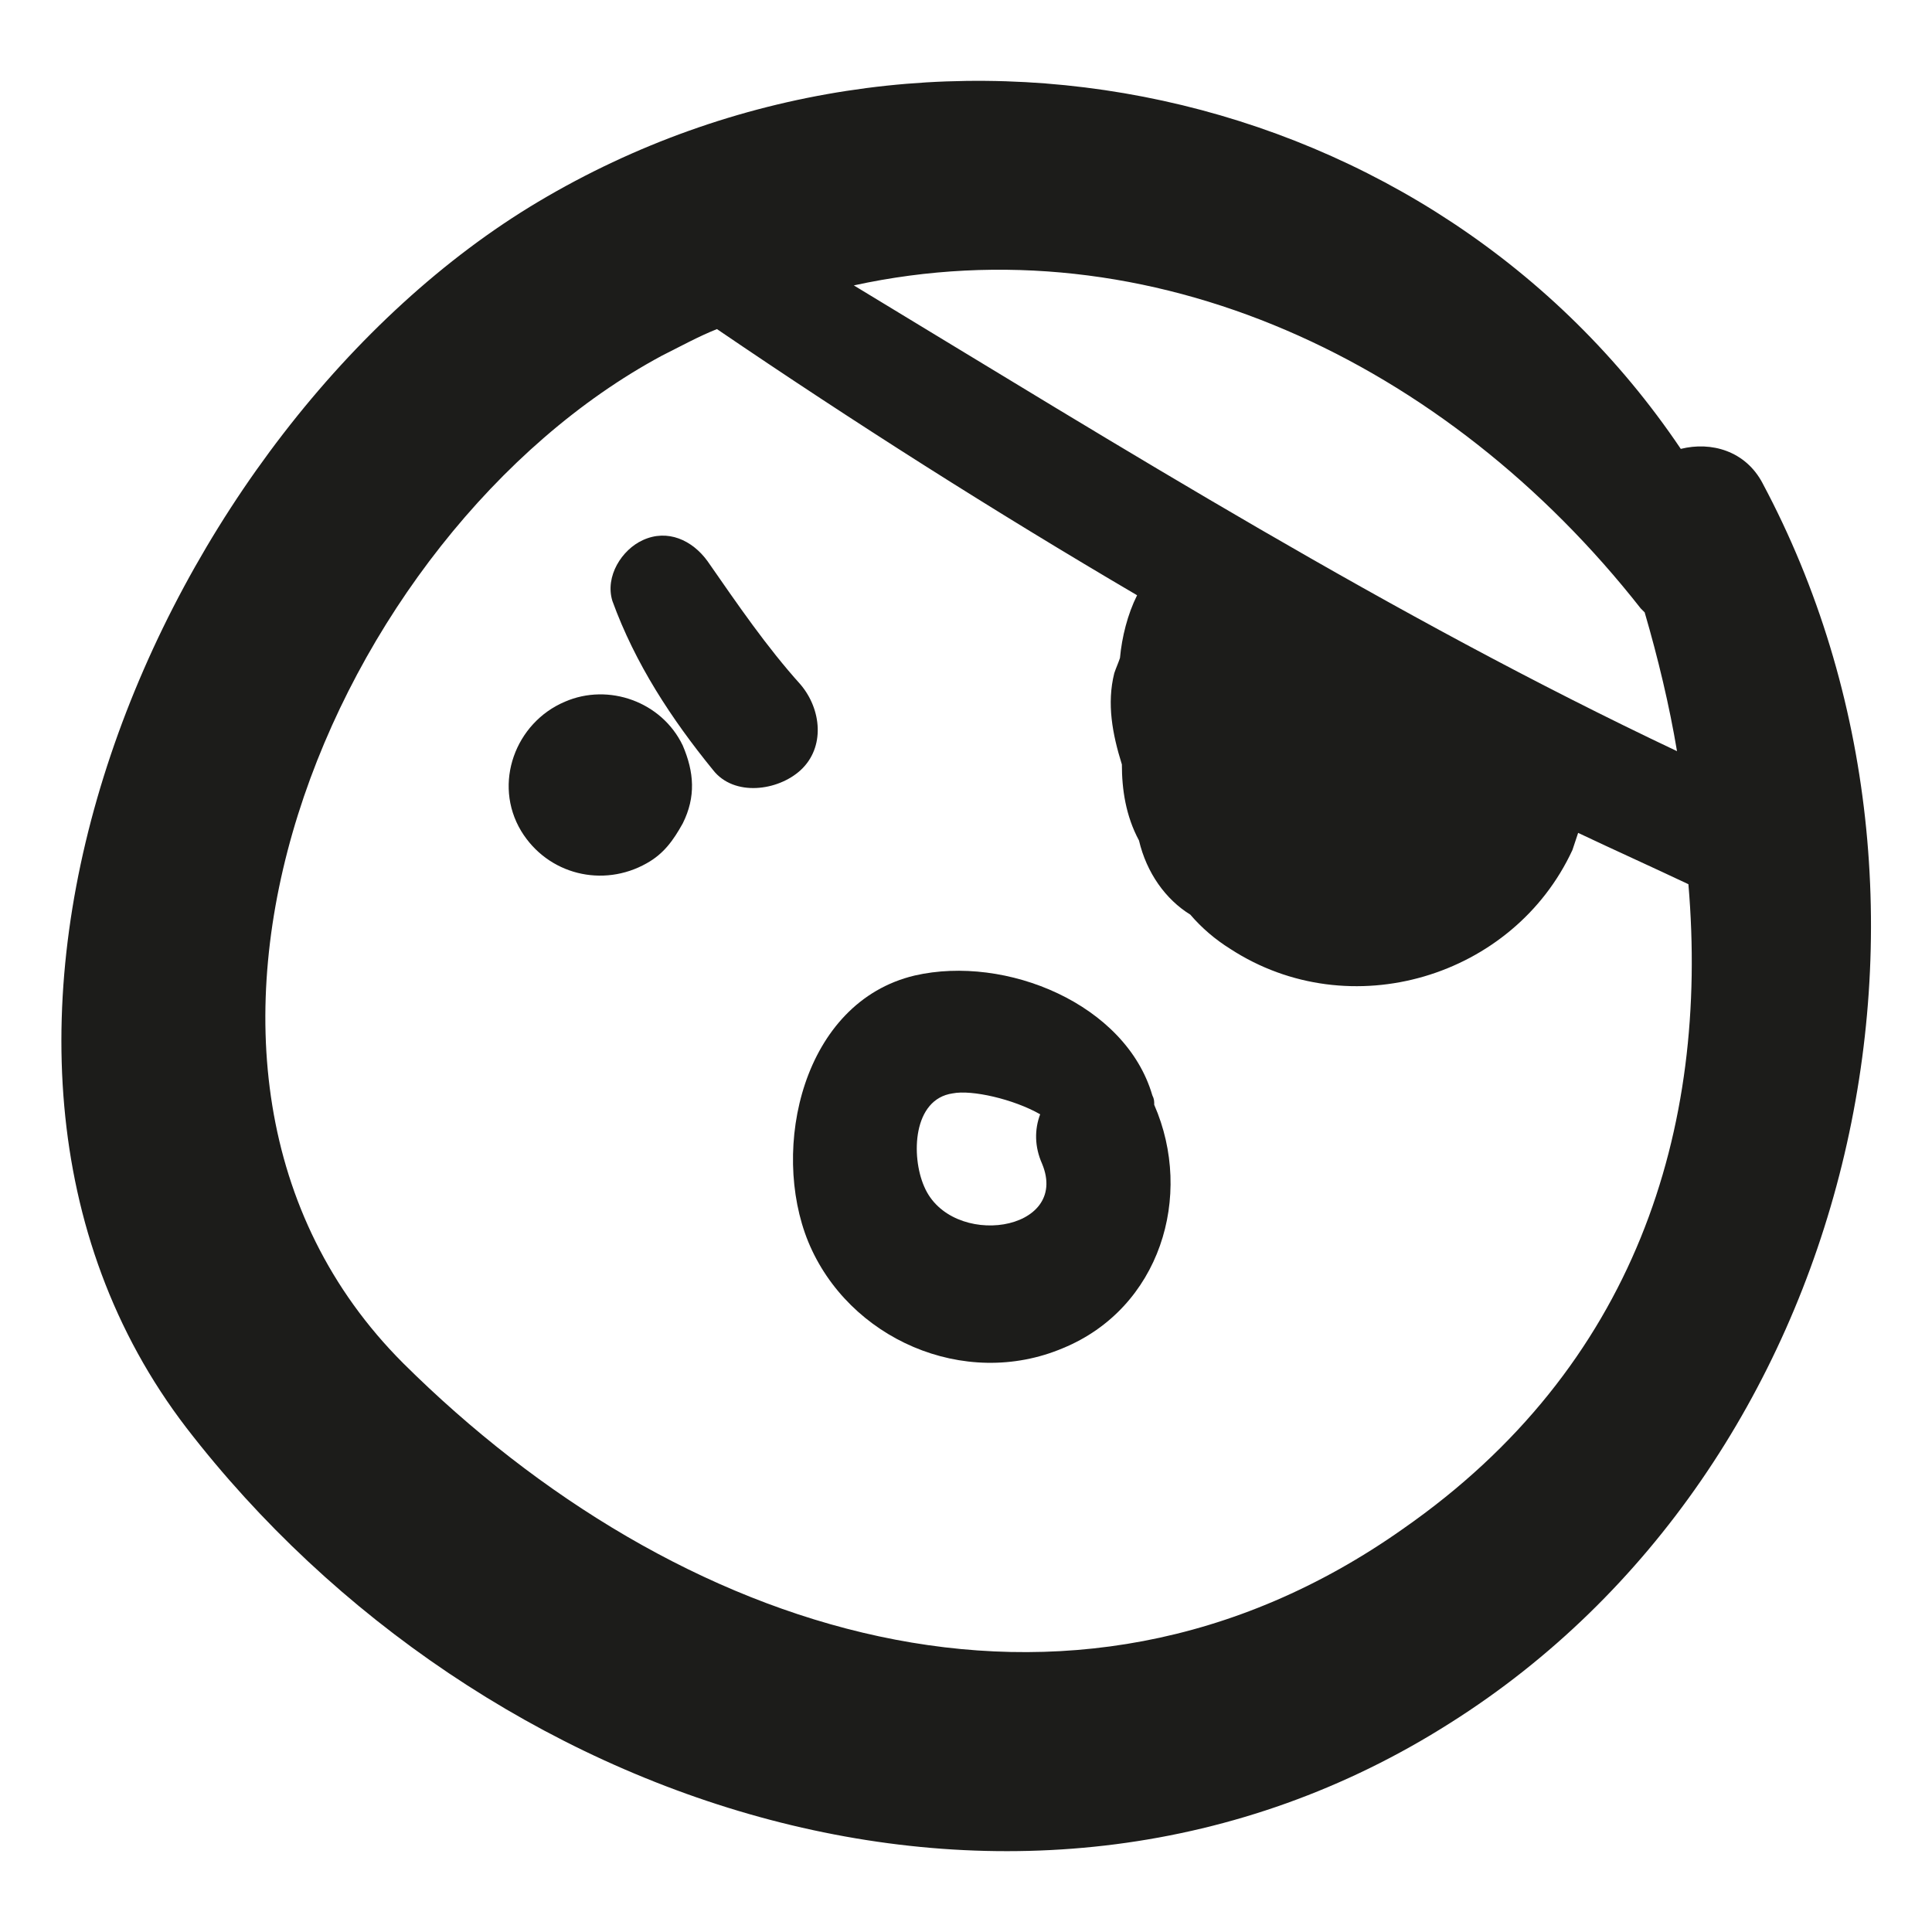
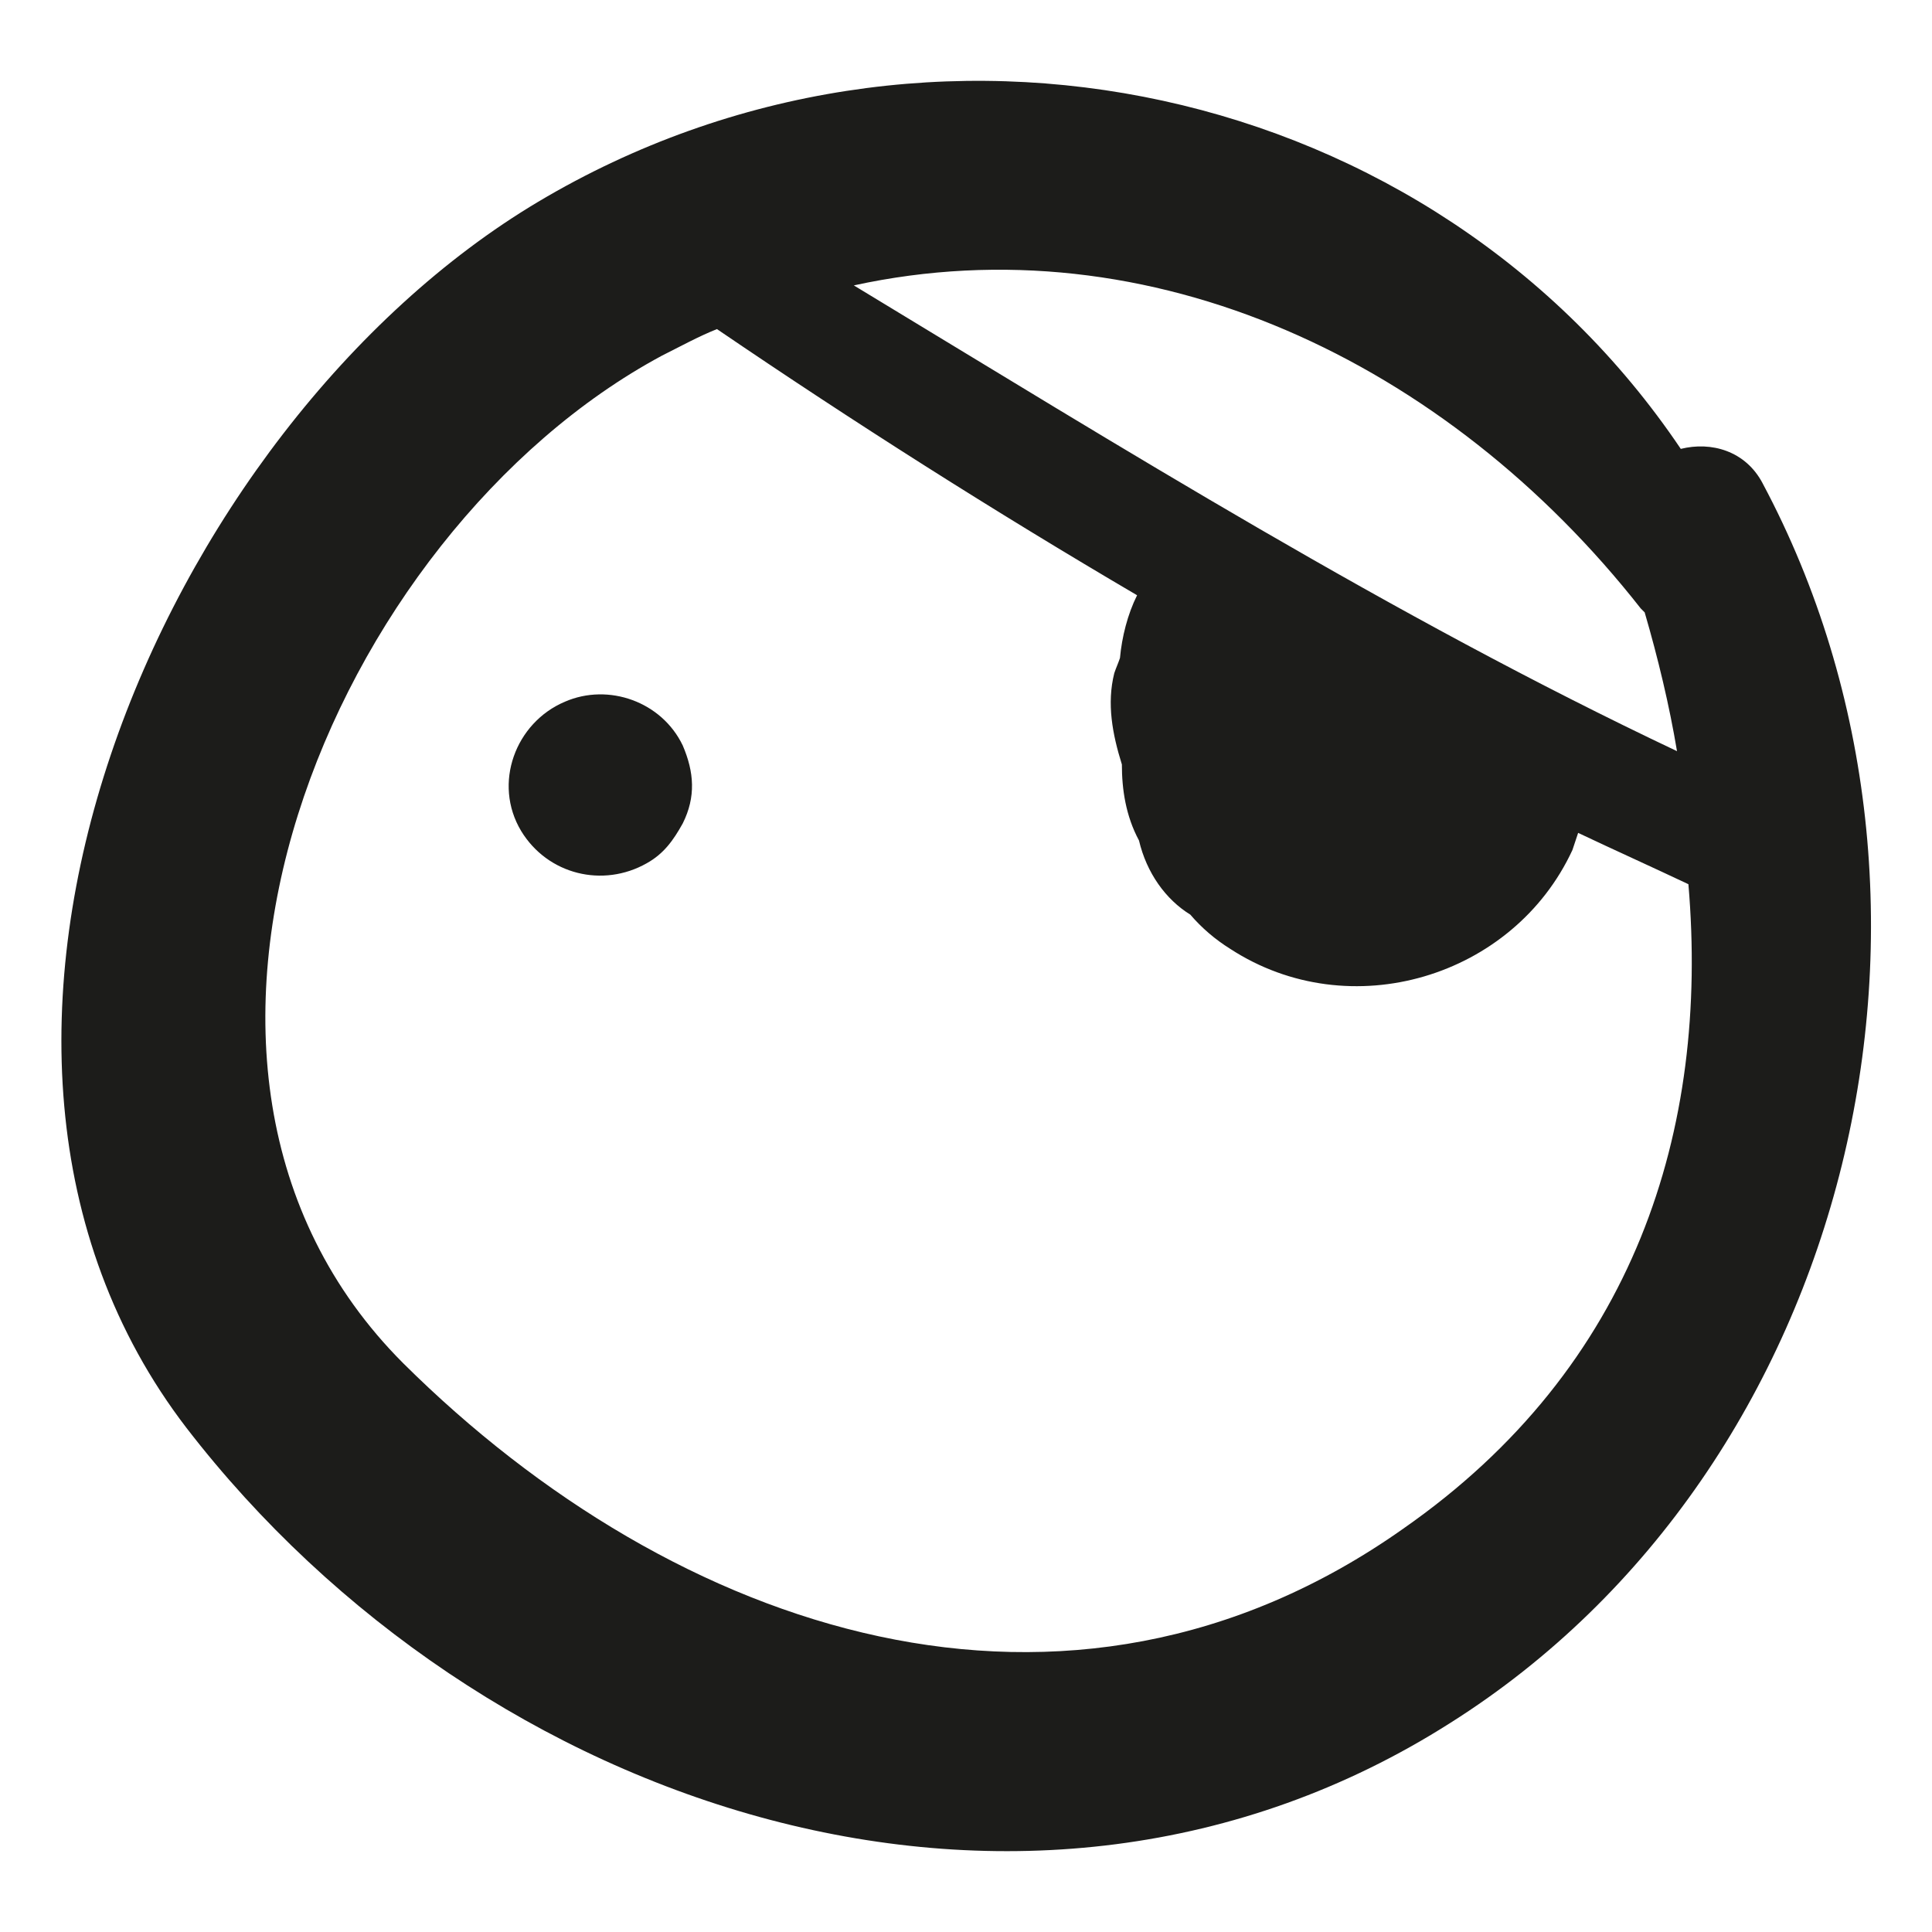
<svg xmlns="http://www.w3.org/2000/svg" width="800px" height="800px" version="1.1" viewBox="144 144 512 512">
  <g fill="#1c1c1a">
    <path d="m324.93 341.55c-5.543-11.586-19.648-16.625-31.234-11.586-13.098 5.543-19.145 21.664-11.586 34.258 7.055 11.586 21.664 15.113 33.25 8.566 4.535-2.519 7.055-6.047 9.574-10.578 3.523-7.055 3.019-13.605-0.004-20.66z" />
-     <path d="m449.88 436.78c0-1.008 0-1.512-0.504-2.519-7.055-24.184-38.793-37.281-62.977-31.738-29.727 7.055-38.289 45.848-28.215 70.535 10.578 25.695 41.312 39.297 67.512 28.215 25.695-10.586 34.766-40.309 24.184-64.492zm-60.961 21.664c-3.527-8.062-3.023-23.176 7.559-24.688 5.039-1.008 16.121 1.512 23.176 5.543-1.512 4.031-1.512 8.566 0.504 13.098 7.555 18.137-24.184 22.672-31.238 6.047z" />
-     <path d="m356.17 325.43c-9.07-10.078-16.625-21.16-24.688-32.746-4.031-5.543-10.578-8.566-17.129-5.543-5.543 2.519-10.078 9.574-8.062 16.121 6.047 16.625 15.617 31.234 26.703 44.84 5.543 7.055 17.129 5.543 23.176 0 6.547-6.047 5.543-16.121 0-22.672z" />
    <path d="m611.09 272.03c-4.535-8.566-13.602-11.082-21.664-9.07-65.492-97.234-199.51-126.96-302.79-65.492-99.754 59.449-171.29 223.19-93.203 324.96 78.09 101.27 222.68 149.63 335.03 78.09 106.81-67.512 142.07-217.14 82.625-328.48zm-32.242 33.25c0.504 0.504 0.504 0.504 1.008 1.008 3.527 12.09 6.551 24.688 8.566 36.777-75.57-35.77-146.61-80.105-218.15-123.43 78.59-17.129 157.18 20.152 208.57 85.648zm-62.977 243.84c-89.176 62.977-192.96 27.711-265-43.832-78.594-78.594-18.641-220.16 68.52-267.02 5.039-2.519 9.574-5.039 14.609-7.055 36.273 24.688 73.555 48.367 111.34 70.535-2.519 5.039-4.031 11.082-4.535 16.625-0.504 1.512-1.008 2.519-1.512 4.031-2.016 8.062-0.504 16.121 2.016 24.184 0 6.551 1.008 13.602 4.535 20.152 2.016 8.566 7.055 15.617 13.602 19.648 3.023 3.527 6.551 6.551 10.578 9.07 31.738 20.656 75.066 7.559 90.688-26.199 0.504-1.512 1.008-3.023 1.512-4.535 9.574 4.535 19.648 9.07 29.223 13.602 5.539 64.992-14.109 127.97-75.574 170.79z" />
  </g>
</svg>